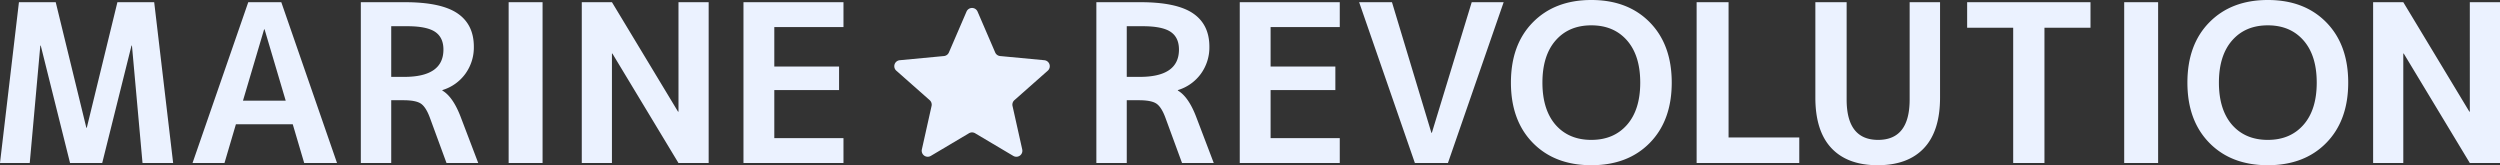
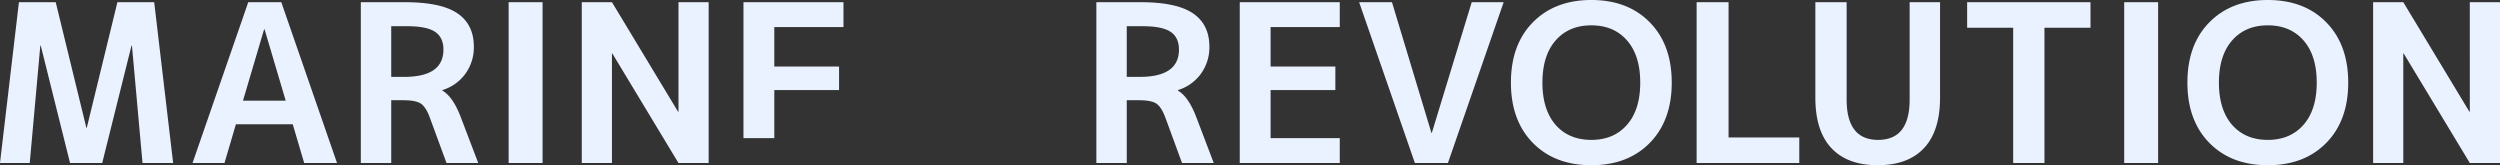
<svg xmlns="http://www.w3.org/2000/svg" width="1248.39" height="82.5" viewBox="0 0 1248.39 82.5">
  <rect x="0" y="0" width="1248.39" height="82.5" fill="#333333" stroke="none" />
  <g transform="translate(316.395 -2459.6)">
-     <path d="M-560.505-58.63h-.22L-575.355,0h-16.06l-14.63-58.63h-.22L-611.545,0H-626.4l9.46-80.3h18.37l15.29,62.7h.22l15.29-62.7h18.37l9.46,80.3h-15.29ZM-530.255,0l27.83-80.3h16.5L-458.1,0h-16.39l-5.72-19.36h-28.38L-514.3,0Zm25.19-31.13h21.34l-10.56-35.64h-.22Zm81.95-37.18h-7.92v25.3h6.49q19.58,0,19.58-13.64,0-6.05-4.18-8.855T-423.115-68.31Zm-7.92,36.96V0h-15.18V-80.3h22q18.04,0,26.235,5.555t8.2,16.665a22.414,22.414,0,0,1-4.235,13.53,22.04,22.04,0,0,1-11.5,8.14v.22q5.28,3.08,9.13,13.09l8.8,23.1h-15.84l-8.36-22.77q-1.98-5.28-4.51-6.93t-8.69-1.65ZM-372.4,0V-80.3h16.94V0Zm36.52,0V-80.3h15.07l33,54.67h.22V-80.3h15.07V0H-287.6l-33-54.67h-.22V0Zm96.14-67.87v19.69h32.34v11.77h-32.34v23.98h34.54V0h-49.94V-80.3h49.94v12.43Zm183.92-.44h-7.92v25.3h6.49q19.58,0,19.58-13.64,0-6.05-4.18-8.855T-55.825-68.31Zm-7.92,36.96V0h-15.18V-80.3h22q18.04,0,26.235,5.555t8.2,16.665A22.414,22.414,0,0,1-26.73-44.55a22.04,22.04,0,0,1-11.495,8.14v.22q5.28,3.08,9.13,13.09l8.8,23.1h-15.84l-8.36-22.77q-1.98-5.28-4.51-6.93t-8.69-1.65ZM8.085-67.87v19.69h32.34v11.77H8.085v23.98h34.54V0H-7.315V-80.3h49.94v12.43ZM68.695-80.3l19.69,65.23h.22l19.91-65.23h15.95L96.635,0h-16.5L52.3-80.3Zm70.29,10.12q11-11.22,29.26-11.22T197.45-70.235Q208.395-59.07,208.395-40.15T197.45-10.065Q186.5,1.1,168.245,1.1T139.04-10.065Q128.095-21.23,128.095-40.15T138.985-70.18Zm11.44,51.15q6.6,7.48,17.82,7.48t17.82-7.535q6.6-7.535,6.6-21.065t-6.6-21.065q-6.6-7.535-17.82-7.535t-17.82,7.535q-6.6,7.535-6.6,21.065T150.425-19.03Zm86.35-61.27v67.54h35.31V0h-51.26V-80.3Zm58.96,0v48.62q0,20.13,15.73,20.13T327.2-31.68V-80.3h15.18v47.63q0,16.72-8.03,25.245T311.245,1.1q-15.07,0-23.1-8.525t-8.03-25.245V-80.3Zm121.77,0v12.76h-22.99V0H378.9V-67.54h-22.99V-80.3ZM434.335,0V-80.3h16.94V0Zm42.46-70.18q11-11.22,29.26-11.22T535.26-70.235Q546.2-59.07,546.2-40.15T535.26-10.065Q524.315,1.1,506.055,1.1T476.85-10.065Q465.9-21.23,465.9-40.15T476.795-70.18Zm11.44,51.15q6.6,7.48,17.82,7.48t17.82-7.535q6.6-7.535,6.6-21.065t-6.6-21.065q-6.6-7.535-17.82-7.535t-17.82,7.535q-6.6,7.535-6.6,21.065T488.235-19.03ZM558.635,0V-80.3h15.07l33,54.67h.22V-80.3h15.07V0h-15.07l-33-54.67h-.22V0Z" transform="translate(310 2541)" fill="#ebf2ff" />
-     <path d="M40.245,6.388a3,3,0,0,1,5.51,0l8.8,20.4a3,3,0,0,0,2.473,1.8L79.106,30.67a3,3,0,0,1,1.7,5.235L64.157,50.615a3,3,0,0,0-.942,2.9l4.847,21.705A3,3,0,0,1,63.6,78.456L44.531,67.14a3,3,0,0,0-3.062,0L22.4,78.456a3,3,0,0,1-4.459-3.234l4.847-21.705a3,3,0,0,0-.942-2.9L5.19,35.905a3,3,0,0,1,1.7-5.235l22.082-2.085a3,3,0,0,0,2.473-1.8Z" transform="translate(126 2459)" fill="#ebf2ff" />
+     <path d="M-560.505-58.63h-.22L-575.355,0h-16.06l-14.63-58.63h-.22L-611.545,0H-626.4l9.46-80.3h18.37l15.29,62.7h.22l15.29-62.7h18.37l9.46,80.3h-15.29ZM-530.255,0l27.83-80.3h16.5L-458.1,0h-16.39l-5.72-19.36h-28.38L-514.3,0Zm25.19-31.13h21.34l-10.56-35.64h-.22Zm81.95-37.18h-7.92v25.3h6.49q19.58,0,19.58-13.64,0-6.05-4.18-8.855T-423.115-68.31Zm-7.92,36.96V0h-15.18V-80.3h22q18.04,0,26.235,5.555t8.2,16.665a22.414,22.414,0,0,1-4.235,13.53,22.04,22.04,0,0,1-11.5,8.14v.22q5.28,3.08,9.13,13.09l8.8,23.1h-15.84l-8.36-22.77q-1.98-5.28-4.51-6.93t-8.69-1.65ZM-372.4,0V-80.3h16.94V0Zm36.52,0V-80.3h15.07l33,54.67h.22V-80.3h15.07V0H-287.6l-33-54.67h-.22V0Zm96.14-67.87v19.69h32.34v11.77h-32.34v23.98h34.54h-49.94V-80.3h49.94v12.43Zm183.92-.44h-7.92v25.3h6.49q19.58,0,19.58-13.64,0-6.05-4.18-8.855T-55.825-68.31Zm-7.92,36.96V0h-15.18V-80.3h22q18.04,0,26.235,5.555t8.2,16.665A22.414,22.414,0,0,1-26.73-44.55a22.04,22.04,0,0,1-11.495,8.14v.22q5.28,3.08,9.13,13.09l8.8,23.1h-15.84l-8.36-22.77q-1.98-5.28-4.51-6.93t-8.69-1.65ZM8.085-67.87v19.69h32.34v11.77H8.085v23.98h34.54V0H-7.315V-80.3h49.94v12.43ZM68.695-80.3l19.69,65.23h.22l19.91-65.23h15.95L96.635,0h-16.5L52.3-80.3Zm70.29,10.12q11-11.22,29.26-11.22T197.45-70.235Q208.395-59.07,208.395-40.15T197.45-10.065Q186.5,1.1,168.245,1.1T139.04-10.065Q128.095-21.23,128.095-40.15T138.985-70.18Zm11.44,51.15q6.6,7.48,17.82,7.48t17.82-7.535q6.6-7.535,6.6-21.065t-6.6-21.065q-6.6-7.535-17.82-7.535t-17.82,7.535q-6.6,7.535-6.6,21.065T150.425-19.03Zm86.35-61.27v67.54h35.31V0h-51.26V-80.3Zm58.96,0v48.62q0,20.13,15.73,20.13T327.2-31.68V-80.3h15.18v47.63q0,16.72-8.03,25.245T311.245,1.1q-15.07,0-23.1-8.525t-8.03-25.245V-80.3Zm121.77,0v12.76h-22.99V0H378.9V-67.54h-22.99V-80.3ZM434.335,0V-80.3h16.94V0Zm42.46-70.18q11-11.22,29.26-11.22T535.26-70.235Q546.2-59.07,546.2-40.15T535.26-10.065Q524.315,1.1,506.055,1.1T476.85-10.065Q465.9-21.23,465.9-40.15T476.795-70.18Zm11.44,51.15q6.6,7.48,17.82,7.48t17.82-7.535q6.6-7.535,6.6-21.065t-6.6-21.065q-6.6-7.535-17.82-7.535t-17.82,7.535q-6.6,7.535-6.6,21.065T488.235-19.03ZM558.635,0V-80.3h15.07l33,54.67h.22V-80.3h15.07V0h-15.07l-33-54.67h-.22V0Z" transform="translate(310 2541)" fill="#ebf2ff" />
  </g>
</svg>